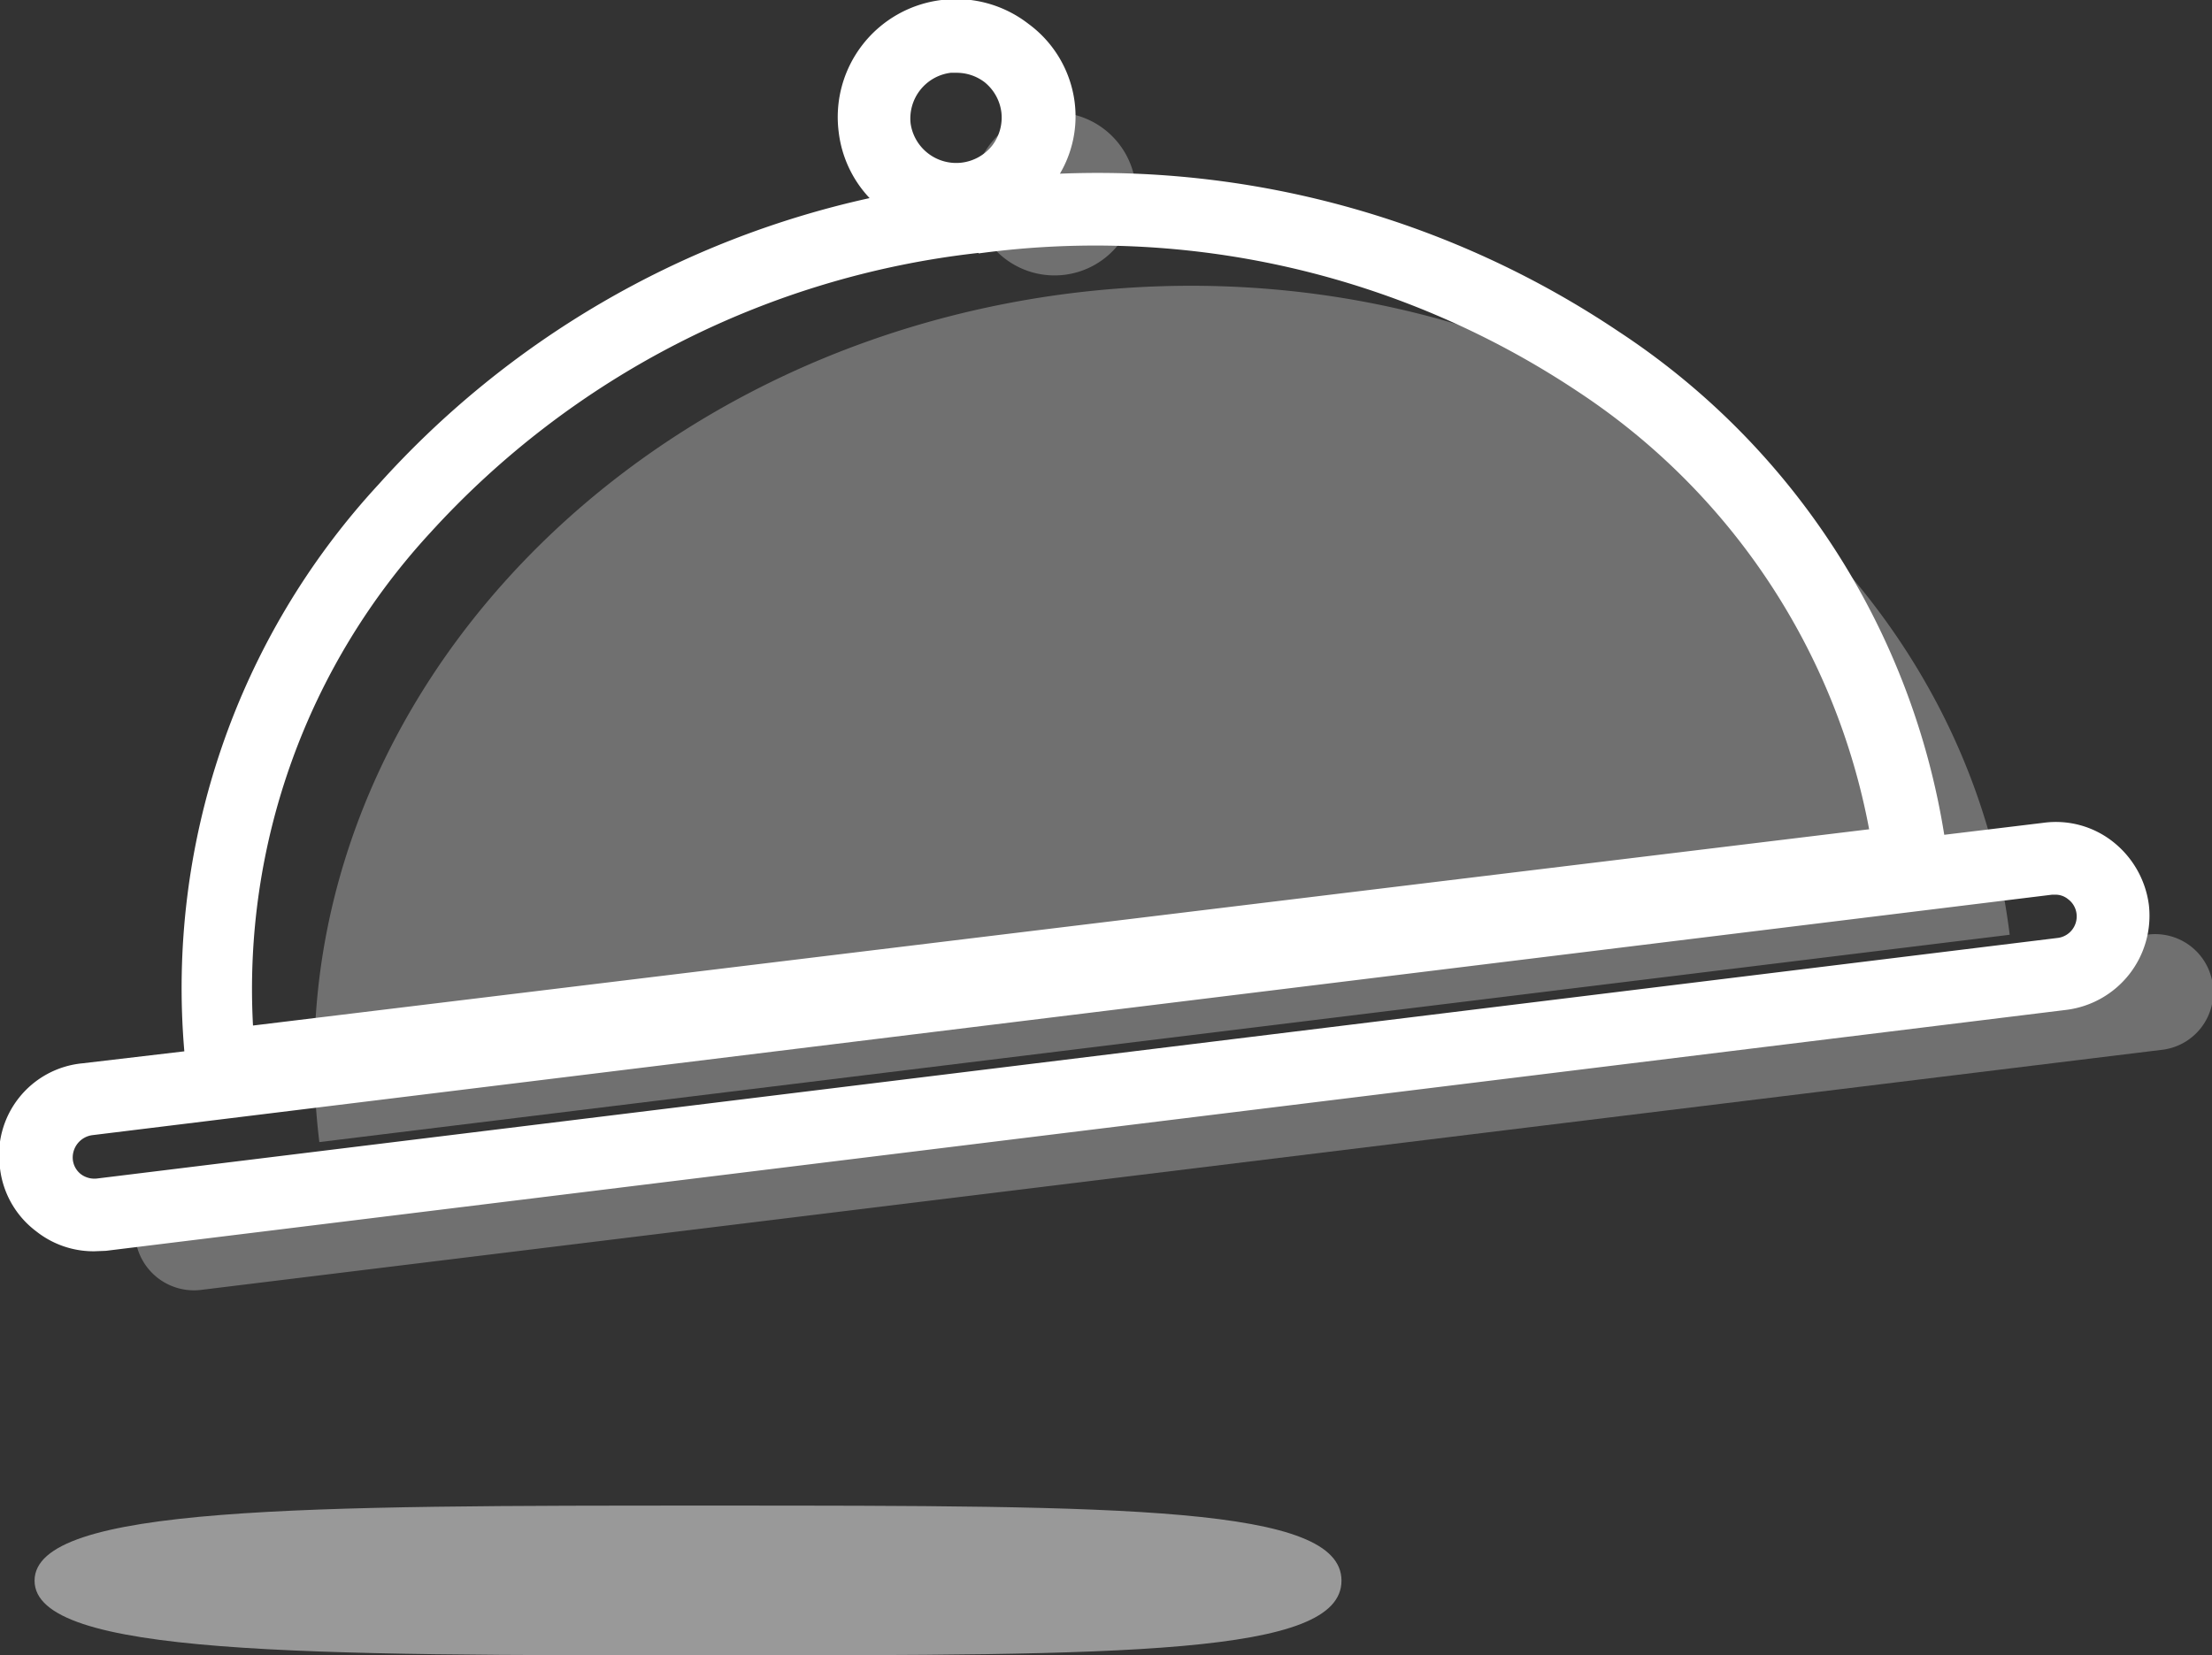
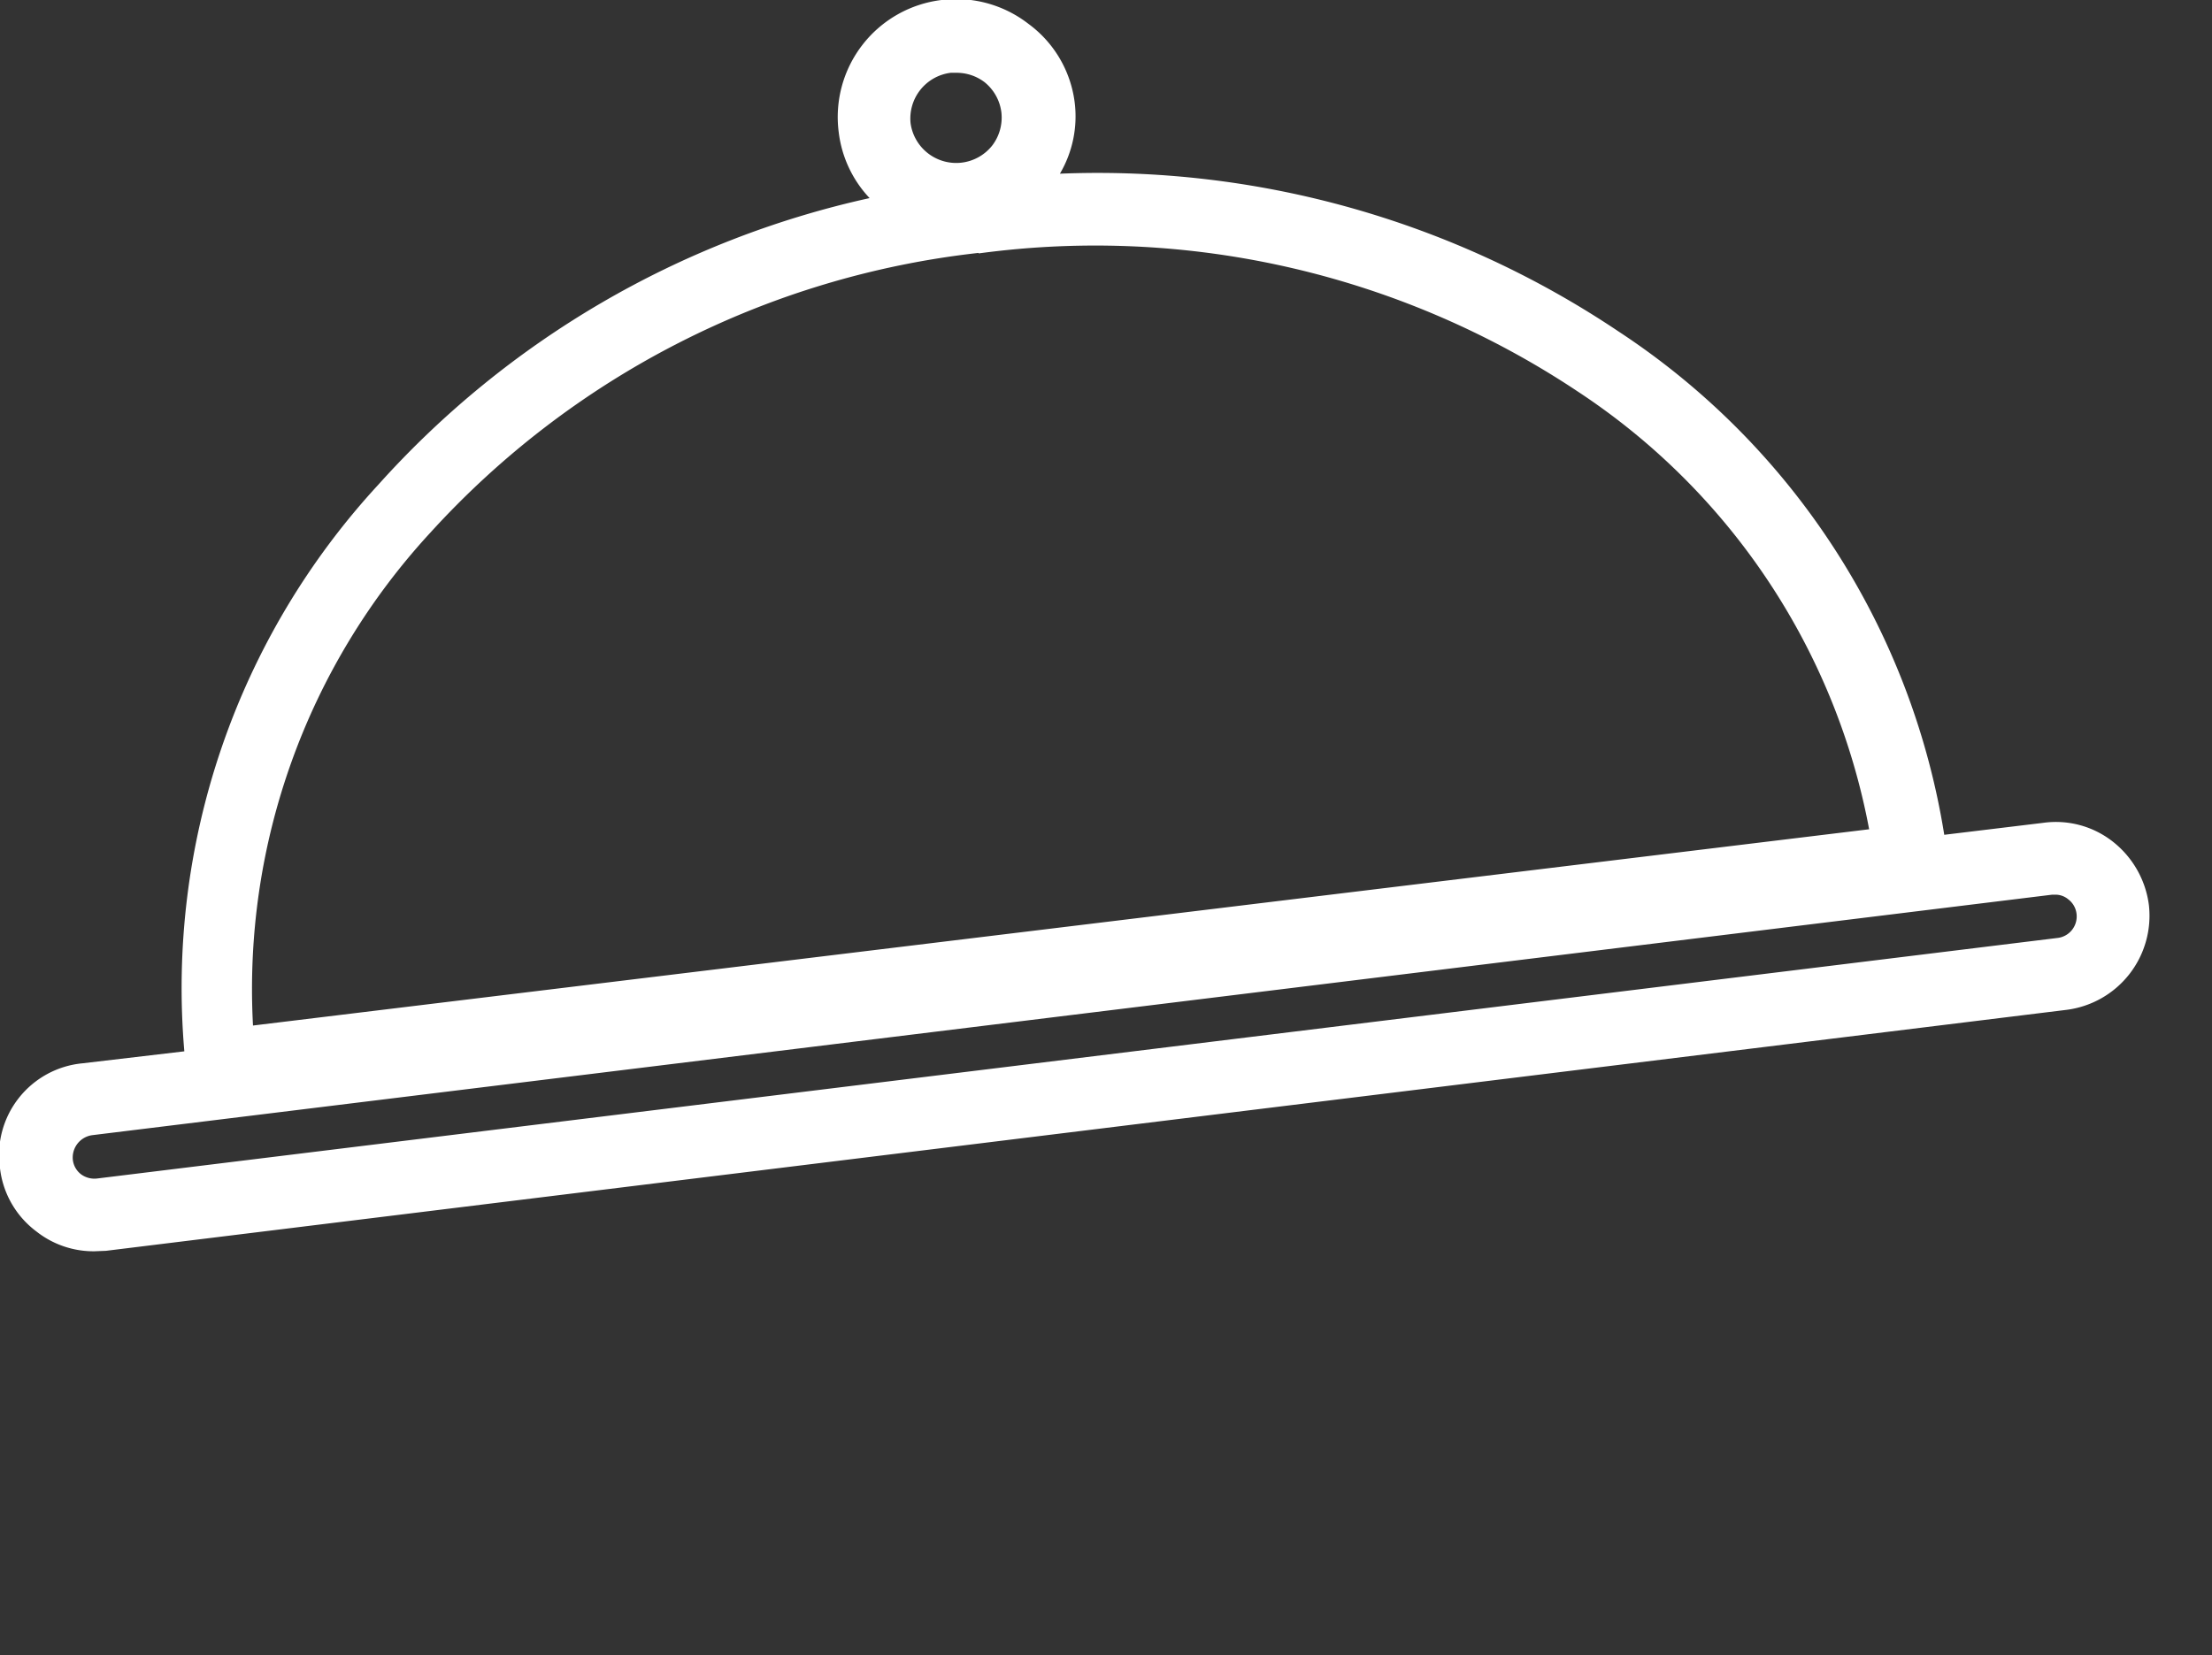
<svg xmlns="http://www.w3.org/2000/svg" viewBox="0 0 48 35.93">
  <rect x="0" y="0" width="48" height="35.93" fill="#333333" stroke="none" />
  <g data-name="Layer 2">
    <g data-name="Layer 1" fill="#fff">
-       <path d="M46.58 20.29a1.26 1.26 0 11.31 2.5L4.35 28a1.28 1.28 0 01-1.41-1.1 1.26 1.26 0 011.11-1.4zM23.28 6.36c10.13-1.24 19.23 5 20.33 13.93l-36.68 4.5c-1.1-8.94 6.22-17.18 16.35-18.43zm-.6-3.91a1.77 1.77 0 11-1.55 2 1.78 1.78 0 011.55-2z" fill-opacity=".3" fill-rule="evenodd" />
      <path d="M2.05 27.16a2 2 0 01-1.26-.43A2 2 0 010 25.36a2 2 0 011.79-2.28L4 22.82a16.11 16.11 0 014.21-12.3A20.14 20.14 0 0118.87 4.3a2.52 2.52 0 01-.67-1.43A2.56 2.56 0 0120.43 0a2.56 2.56 0 011.89.52 2.5 2.5 0 011 1.7A2.45 2.45 0 0123 3.77 20.28 20.28 0 0135.13 7.2a16.11 16.11 0 017.06 10.92l2.15-.26a2 2 0 011.51.41 2.09 2.09 0 01.78 1.37 2.06 2.06 0 01-1.79 2.28L2.3 27.15zm42.54-7.74h-.06L2 24.64a.49.49 0 00-.42.53.46.46 0 00.18.32.49.49 0 00.35.09l42.53-5.22a.47.47 0 00.42-.53.46.46 0 00-.18-.31.43.43 0 00-.29-.1zM21.23 5.49a18.91 18.91 0 00-11.89 6.07 14.61 14.61 0 00-3.85 10.7L40.56 18a14.59 14.59 0 00-6.32-9.5 18.88 18.88 0 00-13-3zm-.48-3.91h-.12a1 1 0 00-.87 1.1 1 1 0 001.11.85 1 1 0 00.66-.37 1 1 0 00.2-.72 1 1 0 00-.37-.66 1 1 0 00-.61-.2z" />
-       <path d="M15.51 35.93c8.91 0 13.6 0 13.6-1.62s-4.69-1.63-13.6-1.63-14.76 0-14.76 1.63 5.86 1.62 14.76 1.62z" style="isolation:isolate" opacity=".5" />
    </g>
  </g>
</svg>